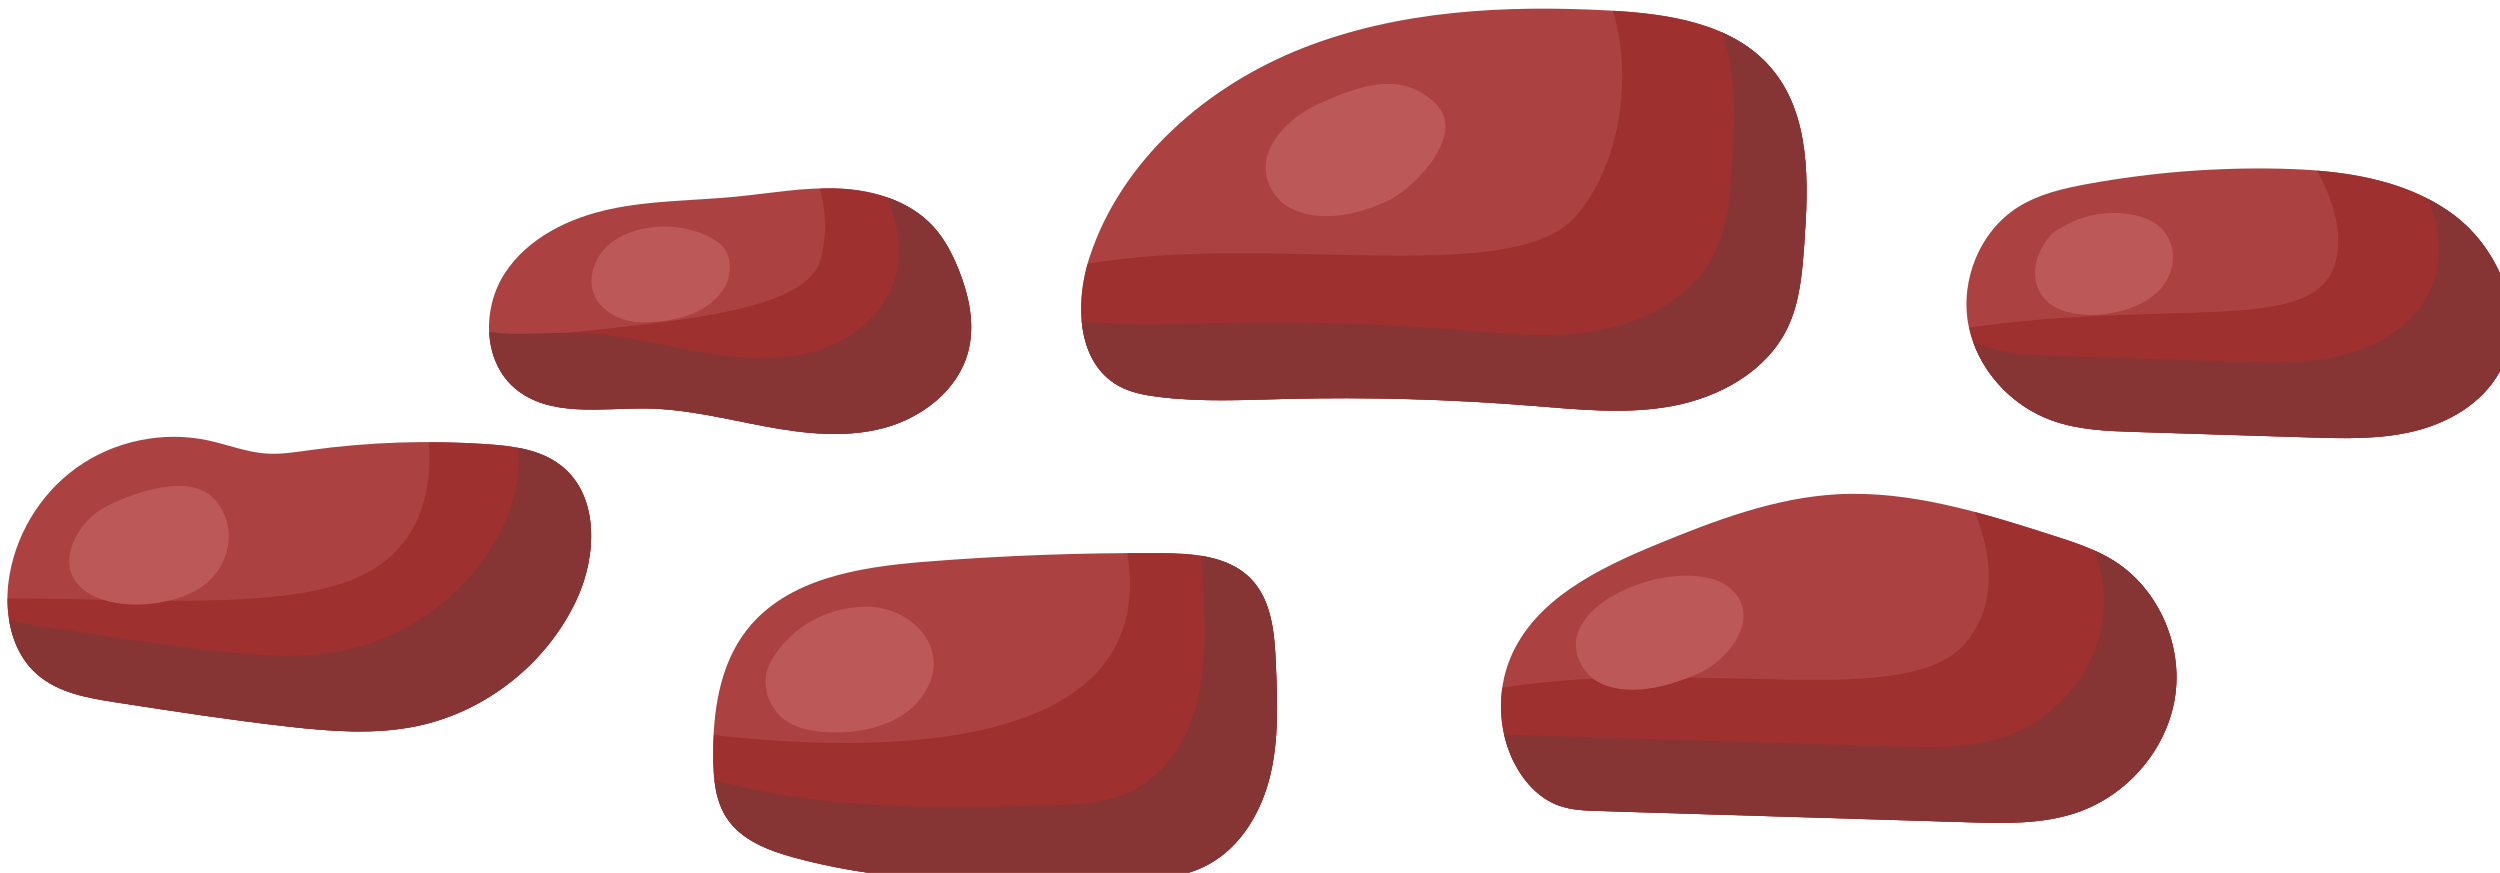
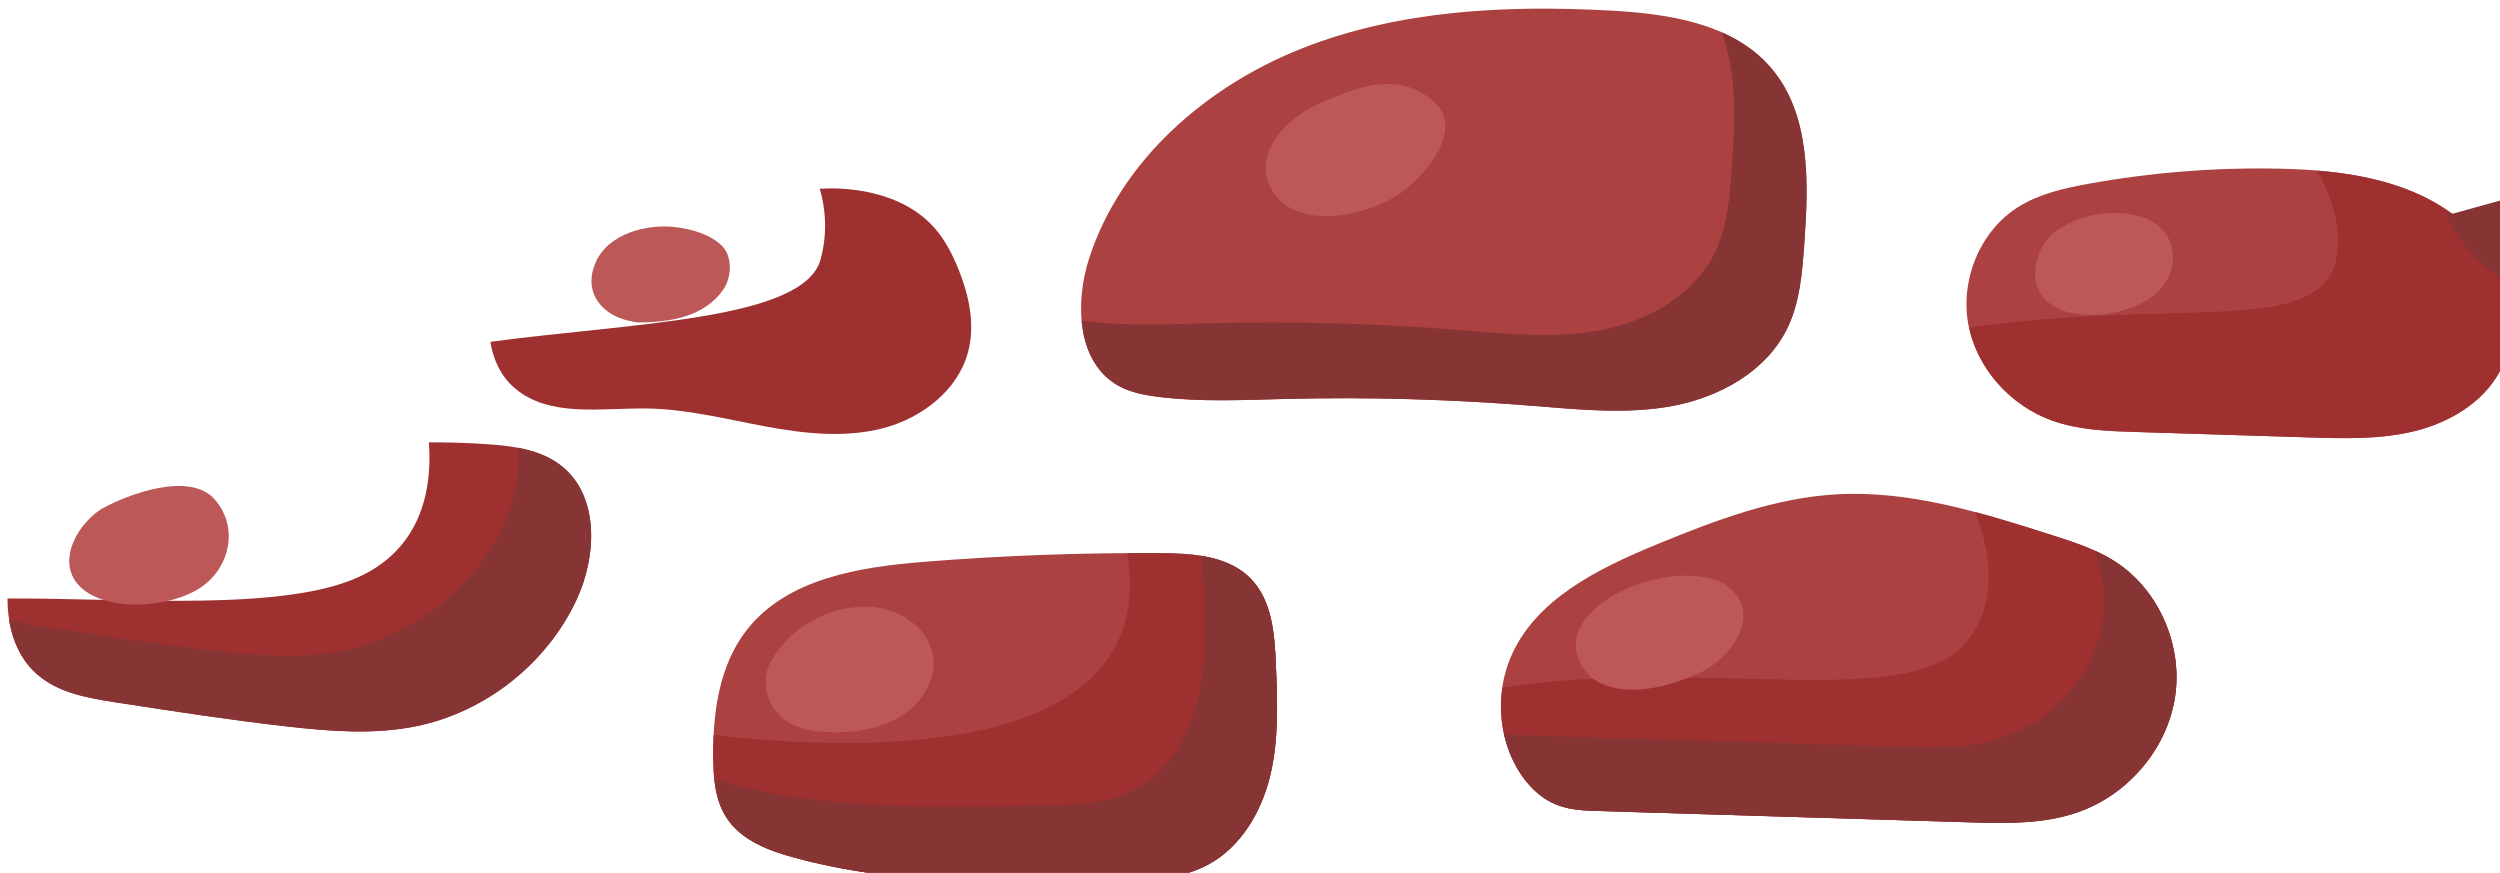
<svg xmlns="http://www.w3.org/2000/svg" xmlns:ns1="http://www.inkscape.org/namespaces/inkscape" xmlns:ns2="http://sodipodi.sourceforge.net/DTD/sodipodi-0.dtd" width="33.933mm" height="11.844mm" viewBox="0 0 33.933 11.844" version="1.1" id="svg1" ns1:version="1.4.2 (ebf0e94, 2025-05-08)" ns2:docname="type5.svg">
  <ns2:namedview id="namedview1" pagecolor="#ffffff" bordercolor="#000000" borderopacity="0.25" ns1:showpageshadow="2" ns1:pageopacity="0.0" ns1:pagecheckerboard="0" ns1:deskcolor="#d1d1d1" ns1:document-units="mm" ns1:zoom="0.71535494" ns1:cx="684.97465" ns1:cy="-143.28551" ns1:window-width="1920" ns1:window-height="1011" ns1:window-x="0" ns1:window-y="0" ns1:window-maximized="1" ns1:current-layer="layer1" />
  <defs id="defs1" />
  <g ns1:label="Layer 1" ns1:groupmode="layer" id="layer1" transform="translate(76.2,-186.531)">
    <g id="g887" transform="matrix(0.265,0,0,0.265,-139.748,112.003)">
-       <path id="path837" d="m 264.755,303.988 c -3.032,-0.212 -6.085,-0.109 -9.095,0.308 -0.739,0.101 -1.481,0.223 -2.225,0.172 -1.027,-0.072 -2,-0.468 -3.008,-0.68 -2.296,-0.484 -4.785,0.036 -6.693,1.4 -1.909,1.363 -3.209,3.549 -3.497,5.877 -0.208,1.688 0.173,3.56 1.445,4.691 1.095,0.975 2.631,1.237 4.081,1.461 2.915,0.451 5.831,0.9 8.761,1.232 2.201,0.248 4.448,0.429 6.619,-0.019 3.532,-0.728 6.661,-3.199 8.188,-6.466 1.059,-2.263 1.173,-5.351 -0.797,-6.885 -1.052,-0.819 -2.451,-0.999 -3.779,-1.092" style="fill:#ab4140;fill-opacity:1;fill-rule:nonzero;stroke:none;stroke-width:0.133" />
-       <path id="path838" d="m 266.167,301.117 c 1.784,1.523 4.444,1.009 6.788,1.044 2.039,0.031 4.033,0.543 6.037,0.916 2.005,0.373 4.093,0.607 6.064,0.087 1.972,-0.521 3.815,-1.935 4.335,-3.905 0.369,-1.394 0.048,-2.883 -0.489,-4.22 -0.319,-0.795 -0.721,-1.57 -1.301,-2.203 -1.201,-1.308 -3.041,-1.859 -4.815,-1.94 -1.773,-0.083 -3.536,0.245 -5.304,0.416 -2.145,0.208 -4.321,0.184 -6.429,0.637 -2.107,0.453 -4.207,1.468 -5.385,3.272 -1.18,1.804 -1.139,4.496 0.5,5.896" style="fill:#ab4140;fill-opacity:1;fill-rule:nonzero;stroke:none;stroke-width:0.133" />
      <path id="path839" d="m 332.217,293.748 c 0.228,-3.155 0.343,-6.675 -1.729,-9.064 -1.967,-2.269 -5.263,-2.748 -8.261,-2.908 -5.291,-0.283 -10.721,-0.02 -15.655,1.909 -4.933,1.928 -9.339,5.732 -10.977,10.769 -0.751,2.309 -0.627,5.359 1.495,6.543 0.617,0.345 1.329,0.477 2.031,0.567 2.168,0.273 4.363,0.16 6.547,0.107 4.192,-0.103 8.389,0.013 12.569,0.348 2.429,0.193 4.892,0.46 7.285,0.003 2.393,-0.459 4.76,-1.776 5.827,-3.968 0.645,-1.324 0.763,-2.836 0.869,-4.305" style="fill:#ab4140;fill-opacity:1;fill-rule:nonzero;stroke:none;stroke-width:0.133" />
      <path id="path840" d="m 278.063,313.492 c -1.425,1.816 -1.757,4.261 -1.729,6.572 0.013,1.061 0.108,2.176 0.688,3.064 0.753,1.152 2.152,1.679 3.48,2.039 5.333,1.445 10.947,1.333 16.471,1.21 1.612,-0.036 3.293,-0.088 4.713,-0.855 1.675,-0.905 2.725,-2.694 3.173,-4.544 0.449,-1.848 0.375,-3.78 0.296,-5.681 -0.064,-1.572 -0.192,-3.3 -1.293,-4.424 -1.157,-1.18 -2.993,-1.295 -4.647,-1.304 -4.021,-0.026 -8.045,0.123 -12.053,0.443 -3.336,0.267 -7.033,0.848 -9.099,3.48" style="fill:#ab4140;fill-opacity:1;fill-rule:nonzero;stroke:none;stroke-width:0.133" />
      <path id="path841" d="m 317.157,314.96 c -0.693,1.679 -0.629,3.655 0.173,5.284 0.485,0.985 1.267,1.87 2.297,2.248 0.656,0.241 1.371,0.264 2.069,0.285 6.305,0.194 12.611,0.384 18.916,0.576 1.889,0.057 3.829,0.108 5.615,-0.513 2.547,-0.885 4.557,-3.212 4.976,-5.875 0.417,-2.663 -0.824,-5.54 -3.099,-6.986 -0.976,-0.619 -2.091,-0.977 -3.192,-1.329 -3.577,-1.143 -7.253,-2.299 -11.004,-2.095 -3.205,0.176 -6.265,1.339 -9.232,2.561 -3.017,1.243 -6.273,2.828 -7.52,5.844" style="fill:#ab4140;fill-opacity:1;fill-rule:nonzero;stroke:none;stroke-width:0.133" />
      <path id="path842" d="m 358.083,303.643 c 1.807,0.056 3.641,0.109 5.397,-0.324 1.756,-0.433 3.455,-1.424 4.335,-3.004 1.505,-2.698 0.087,-6.303 -2.408,-8.125 -2.495,-1.824 -5.736,-2.244 -8.825,-2.312 -3.291,-0.072 -6.588,0.189 -9.827,0.777 -1.255,0.228 -2.528,0.517 -3.604,1.201 -1.935,1.228 -2.943,3.709 -2.537,5.965 0.407,2.257 2.143,4.191 4.303,4.96 1.365,0.488 2.843,0.538 4.292,0.583 2.959,0.093 5.916,0.185 8.875,0.279" style="fill:#ab4140;fill-opacity:1;fill-rule:nonzero;stroke:none;stroke-width:0.133" />
      <path id="path843" d="m 268.532,305.08 c -1.051,-0.818 -2.449,-0.999 -3.777,-1.092 -0.993,-0.071 -1.989,-0.092 -2.985,-0.095 0.163,2.148 -0.233,5.267 -3.443,6.828 -3.872,1.884 -12.071,1.141 -18.137,1.171 -0.009,1.445 0.424,2.915 1.492,3.864 1.095,0.975 2.631,1.237 4.08,1.461 2.916,0.451 5.832,0.9 8.763,1.232 2.201,0.248 4.448,0.429 6.619,-0.019 3.532,-0.728 6.661,-3.199 8.188,-6.466 1.059,-2.263 1.175,-5.351 -0.799,-6.885" style="fill:#9e302f;fill-opacity:1;fill-rule:nonzero;stroke:none;stroke-width:0.133" />
      <path id="path844" d="m 288.901,295.039 c -0.319,-0.795 -0.721,-1.57 -1.301,-2.203 -1.201,-1.308 -3.041,-1.859 -4.815,-1.94 -0.331,-0.016 -0.663,-0.005 -0.995,0.005 0.291,0.988 0.415,2.215 0.052,3.6 -0.82,3.139 -9.617,3.265 -16.92,4.244 0.141,0.913 0.535,1.765 1.244,2.372 1.784,1.523 4.444,1.009 6.788,1.044 2.039,0.031 4.033,0.543 6.039,0.916 2.004,0.373 4.092,0.607 6.063,0.087 1.972,-0.521 3.815,-1.935 4.335,-3.905 0.369,-1.394 0.048,-2.883 -0.489,-4.22" style="fill:#9e302f;fill-opacity:1;fill-rule:nonzero;stroke:none;stroke-width:0.133" />
-       <path id="path845" d="m 330.488,284.684 c -1.925,-2.221 -5.123,-2.724 -8.071,-2.895 1.011,3.336 0.432,7.816 -1.9,10.52 -3.213,3.728 -15.64,0.832 -25,2.438 -0.651,2.269 -0.463,5.115 1.572,6.25 0.617,0.345 1.329,0.477 2.031,0.567 2.168,0.273 4.363,0.16 6.547,0.107 4.192,-0.103 8.389,0.013 12.569,0.348 2.429,0.193 4.892,0.46 7.285,0.003 2.393,-0.459 4.76,-1.776 5.827,-3.968 0.645,-1.324 0.763,-2.836 0.869,-4.305 0.228,-3.155 0.343,-6.675 -1.729,-9.064" style="fill:#9e302f;fill-opacity:1;fill-rule:nonzero;stroke:none;stroke-width:0.133" />
      <path id="path846" d="m 305.155,315.297 c -0.064,-1.572 -0.192,-3.3 -1.293,-4.424 -1.157,-1.18 -2.993,-1.295 -4.647,-1.304 -0.556,-0.004 -1.112,0.004 -1.667,0.008 1.703,10.548 -13.403,10.214 -21.188,9.308 -0.02,0.395 -0.031,0.788 -0.027,1.179 0.013,1.061 0.108,2.176 0.688,3.064 0.752,1.152 2.152,1.679 3.48,2.039 5.333,1.445 10.947,1.333 16.471,1.21 1.612,-0.034 3.293,-0.088 4.713,-0.855 1.675,-0.905 2.725,-2.694 3.173,-4.544 0.449,-1.848 0.375,-3.78 0.296,-5.681" style="fill:#9e302f;fill-opacity:1;fill-rule:nonzero;stroke:none;stroke-width:0.133" />
      <path id="path847" d="m 348.105,309.979 c -0.976,-0.619 -2.091,-0.977 -3.192,-1.329 -1.305,-0.418 -2.625,-0.835 -3.956,-1.188 0.807,2.019 1.241,4.603 -0.432,6.658 -2.955,3.63 -13.545,0.739 -23.771,2.338 -0.187,1.284 0.003,2.623 0.576,3.786 0.485,0.985 1.267,1.87 2.297,2.248 0.656,0.241 1.371,0.264 2.069,0.285 6.305,0.194 12.611,0.384 18.916,0.576 1.889,0.057 3.829,0.108 5.615,-0.513 2.547,-0.885 4.557,-3.212 4.976,-5.875 0.417,-2.663 -0.824,-5.54 -3.099,-6.986" style="fill:#9e302f;fill-opacity:1;fill-rule:nonzero;stroke:none;stroke-width:0.133" />
      <path id="path848" d="m 365.407,292.189 c -1.987,-1.452 -4.445,-2.008 -6.924,-2.211 0.836,1.541 1.379,3.26 0.921,4.774 -1.109,3.663 -8.109,1.767 -18.74,3.264 0.469,2.171 2.156,4.016 4.252,4.764 1.365,0.488 2.843,0.538 4.292,0.583 2.959,0.093 5.916,0.185 8.875,0.279 1.807,0.056 3.641,0.109 5.397,-0.324 1.757,-0.433 3.455,-1.424 4.335,-3.004 1.505,-2.698 0.087,-6.303 -2.408,-8.125" style="fill:#9e302f;fill-opacity:1;fill-rule:nonzero;stroke:none;stroke-width:0.133" />
      <path id="path849" d="m 268.533,305.08 c -0.636,-0.495 -1.399,-0.756 -2.196,-0.906 0.133,1.301 -0.159,2.72 -0.716,3.911 -1.527,3.268 -4.655,5.739 -8.188,6.467 -2.169,0.448 -4.416,0.267 -6.619,0.019 -2.931,-0.332 -5.847,-0.783 -8.761,-1.232 -0.593,-0.091 -1.2,-0.191 -1.785,-0.341 0.172,1.059 0.619,2.052 1.413,2.758 1.095,0.975 2.631,1.237 4.081,1.461 2.915,0.451 5.831,0.9 8.761,1.232 2.201,0.248 4.448,0.429 6.619,-0.019 3.532,-0.728 6.661,-3.199 8.188,-6.466 1.059,-2.263 1.173,-5.351 -0.797,-6.885" style="fill:#873434;fill-opacity:1;fill-rule:nonzero;stroke:none;stroke-width:0.133" />
-       <path id="path850" d="m 288.901,295.039 c -0.319,-0.795 -0.721,-1.57 -1.301,-2.203 -0.633,-0.691 -1.445,-1.167 -2.331,-1.477 0.489,1.284 0.764,2.696 0.413,4.022 -0.521,1.97 -2.364,3.384 -4.335,3.905 -1.972,0.52 -4.06,0.286 -6.064,-0.087 -2.005,-0.373 -4,-0.886 -6.037,-0.916 -1.437,-0.023 -2.991,0.161 -4.388,-0.043 0.052,1.103 0.469,2.16 1.308,2.877 1.784,1.523 4.444,1.009 6.788,1.044 2.039,0.031 4.033,0.543 6.037,0.916 2.005,0.373 4.093,0.607 6.064,0.087 1.972,-0.521 3.815,-1.935 4.335,-3.905 0.369,-1.394 0.048,-2.883 -0.489,-4.22" style="fill:#873434;fill-opacity:1;fill-rule:nonzero;stroke:none;stroke-width:0.133" />
      <path id="path851" d="m 330.488,284.684 c -0.689,-0.796 -1.544,-1.369 -2.491,-1.787 0.784,2.124 0.679,4.647 0.511,6.971 -0.107,1.471 -0.224,2.983 -0.869,4.308 -1.067,2.189 -3.433,3.508 -5.827,3.965 -2.393,0.459 -4.856,0.192 -7.285,-0.003 -4.18,-0.333 -8.377,-0.449 -12.568,-0.346 -2.184,0.053 -4.379,0.167 -6.547,-0.107 l -0.208,-0.028 c 0.123,1.396 0.681,2.668 1.885,3.34 0.617,0.345 1.329,0.477 2.031,0.567 2.168,0.273 4.363,0.16 6.547,0.107 4.192,-0.103 8.389,0.013 12.569,0.348 2.429,0.193 4.892,0.46 7.285,0.003 2.393,-0.459 4.76,-1.776 5.827,-3.968 0.645,-1.324 0.763,-2.836 0.869,-4.305 0.228,-3.155 0.343,-6.675 -1.729,-9.064" style="fill:#873434;fill-opacity:1;fill-rule:nonzero;stroke:none;stroke-width:0.133" />
      <path id="path852" d="m 305.155,315.297 c -0.064,-1.572 -0.192,-3.3 -1.293,-4.424 -0.676,-0.69 -1.584,-1.014 -2.552,-1.168 0.081,0.568 0.113,1.151 0.136,1.712 0.079,1.902 0.153,3.833 -0.295,5.681 -0.449,1.851 -1.5,3.64 -3.175,4.544 -1.419,0.767 -3.101,0.821 -4.713,0.856 -5.524,0.123 -11.137,0.235 -16.469,-1.21 -0.132,-0.036 -0.265,-0.074 -0.399,-0.113 0.077,0.695 0.247,1.372 0.627,1.954 0.753,1.152 2.152,1.679 3.48,2.039 5.333,1.445 10.947,1.333 16.471,1.21 1.612,-0.036 3.293,-0.088 4.713,-0.855 1.675,-0.905 2.725,-2.694 3.173,-4.544 0.449,-1.848 0.375,-3.78 0.296,-5.681" style="fill:#873434;fill-opacity:1;fill-rule:nonzero;stroke:none;stroke-width:0.133" />
      <path id="path853" d="m 348.105,309.979 c -0.329,-0.209 -0.676,-0.387 -1.032,-0.547 0.451,1.156 0.615,2.427 0.421,3.654 -0.417,2.664 -2.429,4.991 -4.976,5.876 -1.785,0.621 -3.724,0.569 -5.613,0.512 -6.305,-0.191 -12.611,-0.383 -18.916,-0.573 -0.384,-0.012 -0.772,-0.026 -1.153,-0.074 0.109,0.489 0.273,0.968 0.495,1.418 0.485,0.985 1.267,1.87 2.297,2.247 0.656,0.243 1.371,0.265 2.069,0.286 6.305,0.194 12.611,0.384 18.916,0.576 1.889,0.057 3.829,0.108 5.615,-0.513 2.547,-0.885 4.557,-3.212 4.976,-5.875 0.417,-2.663 -0.824,-5.54 -3.099,-6.986" style="fill:#873434;fill-opacity:1;fill-rule:nonzero;stroke:none;stroke-width:0.133" />
-       <path id="path854" d="m 365.407,292.189 c -0.395,-0.289 -0.811,-0.54 -1.24,-0.763 0.704,1.632 0.799,3.469 -0.06,5.009 -0.881,1.58 -2.579,2.572 -4.335,3.004 -1.756,0.433 -3.591,0.38 -5.399,0.322 -2.957,-0.092 -5.916,-0.184 -8.873,-0.277 -1.451,-0.045 -2.928,-0.096 -4.293,-0.583 l -0.335,-0.132 c 0.657,1.837 2.195,3.352 4.044,4.01 1.365,0.488 2.843,0.538 4.292,0.583 2.959,0.093 5.916,0.185 8.875,0.279 1.807,0.056 3.641,0.109 5.397,-0.324 1.756,-0.433 3.455,-1.424 4.335,-3.004 1.505,-2.698 0.087,-6.303 -2.408,-8.125" style="fill:#873434;fill-opacity:1;fill-rule:nonzero;stroke:none;stroke-width:0.133" />
+       <path id="path854" d="m 365.407,292.189 l -0.335,-0.132 c 0.657,1.837 2.195,3.352 4.044,4.01 1.365,0.488 2.843,0.538 4.292,0.583 2.959,0.093 5.916,0.185 8.875,0.279 1.807,0.056 3.641,0.109 5.397,-0.324 1.756,-0.433 3.455,-1.424 4.335,-3.004 1.505,-2.698 0.087,-6.303 -2.408,-8.125" style="fill:#873434;fill-opacity:1;fill-rule:nonzero;stroke:none;stroke-width:0.133" />
      <path id="path855" d="m 244.997,307.307 -0.252,0.18 c -1.32,1.024 -2.173,3.102 -0.344,4.173 1.495,0.875 4.143,0.621 5.563,-0.252 1.612,-0.991 2.103,-3.143 0.843,-4.584 -1.285,-1.473 -4.475,-0.261 -5.809,0.483" style="fill:#bd5858;fill-opacity:1;fill-rule:nonzero;stroke:none;stroke-width:0.133" />
      <path id="path856" d="m 274.392,292.869 c -1.459,-0.169 -3.428,0.327 -4.075,1.8 -0.697,1.583 0.381,2.784 1.856,3.031 0.116,0.032 0.239,0.055 0.377,0.053 1.597,-0.008 3.363,-0.298 4.316,-1.706 0.413,-0.611 0.463,-1.673 -0.079,-2.214 -0.595,-0.595 -1.588,-0.871 -2.396,-0.964" style="fill:#bd5858;fill-opacity:1;fill-rule:nonzero;stroke:none;stroke-width:0.133" />
      <path id="path857" d="m 307.348,286.551 c -1.736,0.772 -3.651,2.771 -2.216,4.695 l 0.143,0.157 c 0.085,0.111 0.187,0.217 0.321,0.307 1.585,1.071 3.867,0.539 5.437,-0.265 1.296,-0.663 3.861,-3.344 2.332,-4.872 -1.793,-1.795 -4.033,-0.903 -6.017,-0.021" style="fill:#bd5858;fill-opacity:1;fill-rule:nonzero;stroke:none;stroke-width:0.133" />
      <path id="path858" d="m 284.829,312.367 -0.096,-0.007 -0.248,-0.04 c -2.084,-0.124 -4.156,0.949 -5.192,2.785 -0.443,0.783 -0.327,1.733 0.169,2.451 0.648,0.937 1.764,1.142 2.829,1.187 1.943,0.078 4.207,-0.508 5.084,-2.417 0.887,-1.928 -0.691,-3.644 -2.547,-3.96" style="fill:#bd5858;fill-opacity:1;fill-rule:nonzero;stroke:none;stroke-width:0.133" />
      <path id="path859" d="m 320.983,315.577 0.12,0.135 c 0.089,0.12 0.199,0.233 0.344,0.329 1.571,1.035 3.967,0.347 5.511,-0.388 1.385,-0.66 3.027,-2.733 1.595,-4.165 -2.205,-2.205 -10.003,0.71 -7.569,4.089" style="fill:#bd5858;fill-opacity:1;fill-rule:nonzero;stroke:none;stroke-width:0.133" />
      <path id="path860" d="m 349.492,292.351 c -1.445,-0.431 -2.988,-0.18 -4.225,0.624 -0.14,0.064 -0.277,0.155 -0.405,0.287 l -0.243,0.304 c -0.895,1.196 -0.837,2.933 0.763,3.549 1.435,0.551 3.771,0.168 4.9,-0.891 1.32,-1.237 1.044,-3.327 -0.789,-3.872" style="fill:#bd5858;fill-opacity:1;fill-rule:nonzero;stroke:none;stroke-width:0.133" />
    </g>
  </g>
</svg>